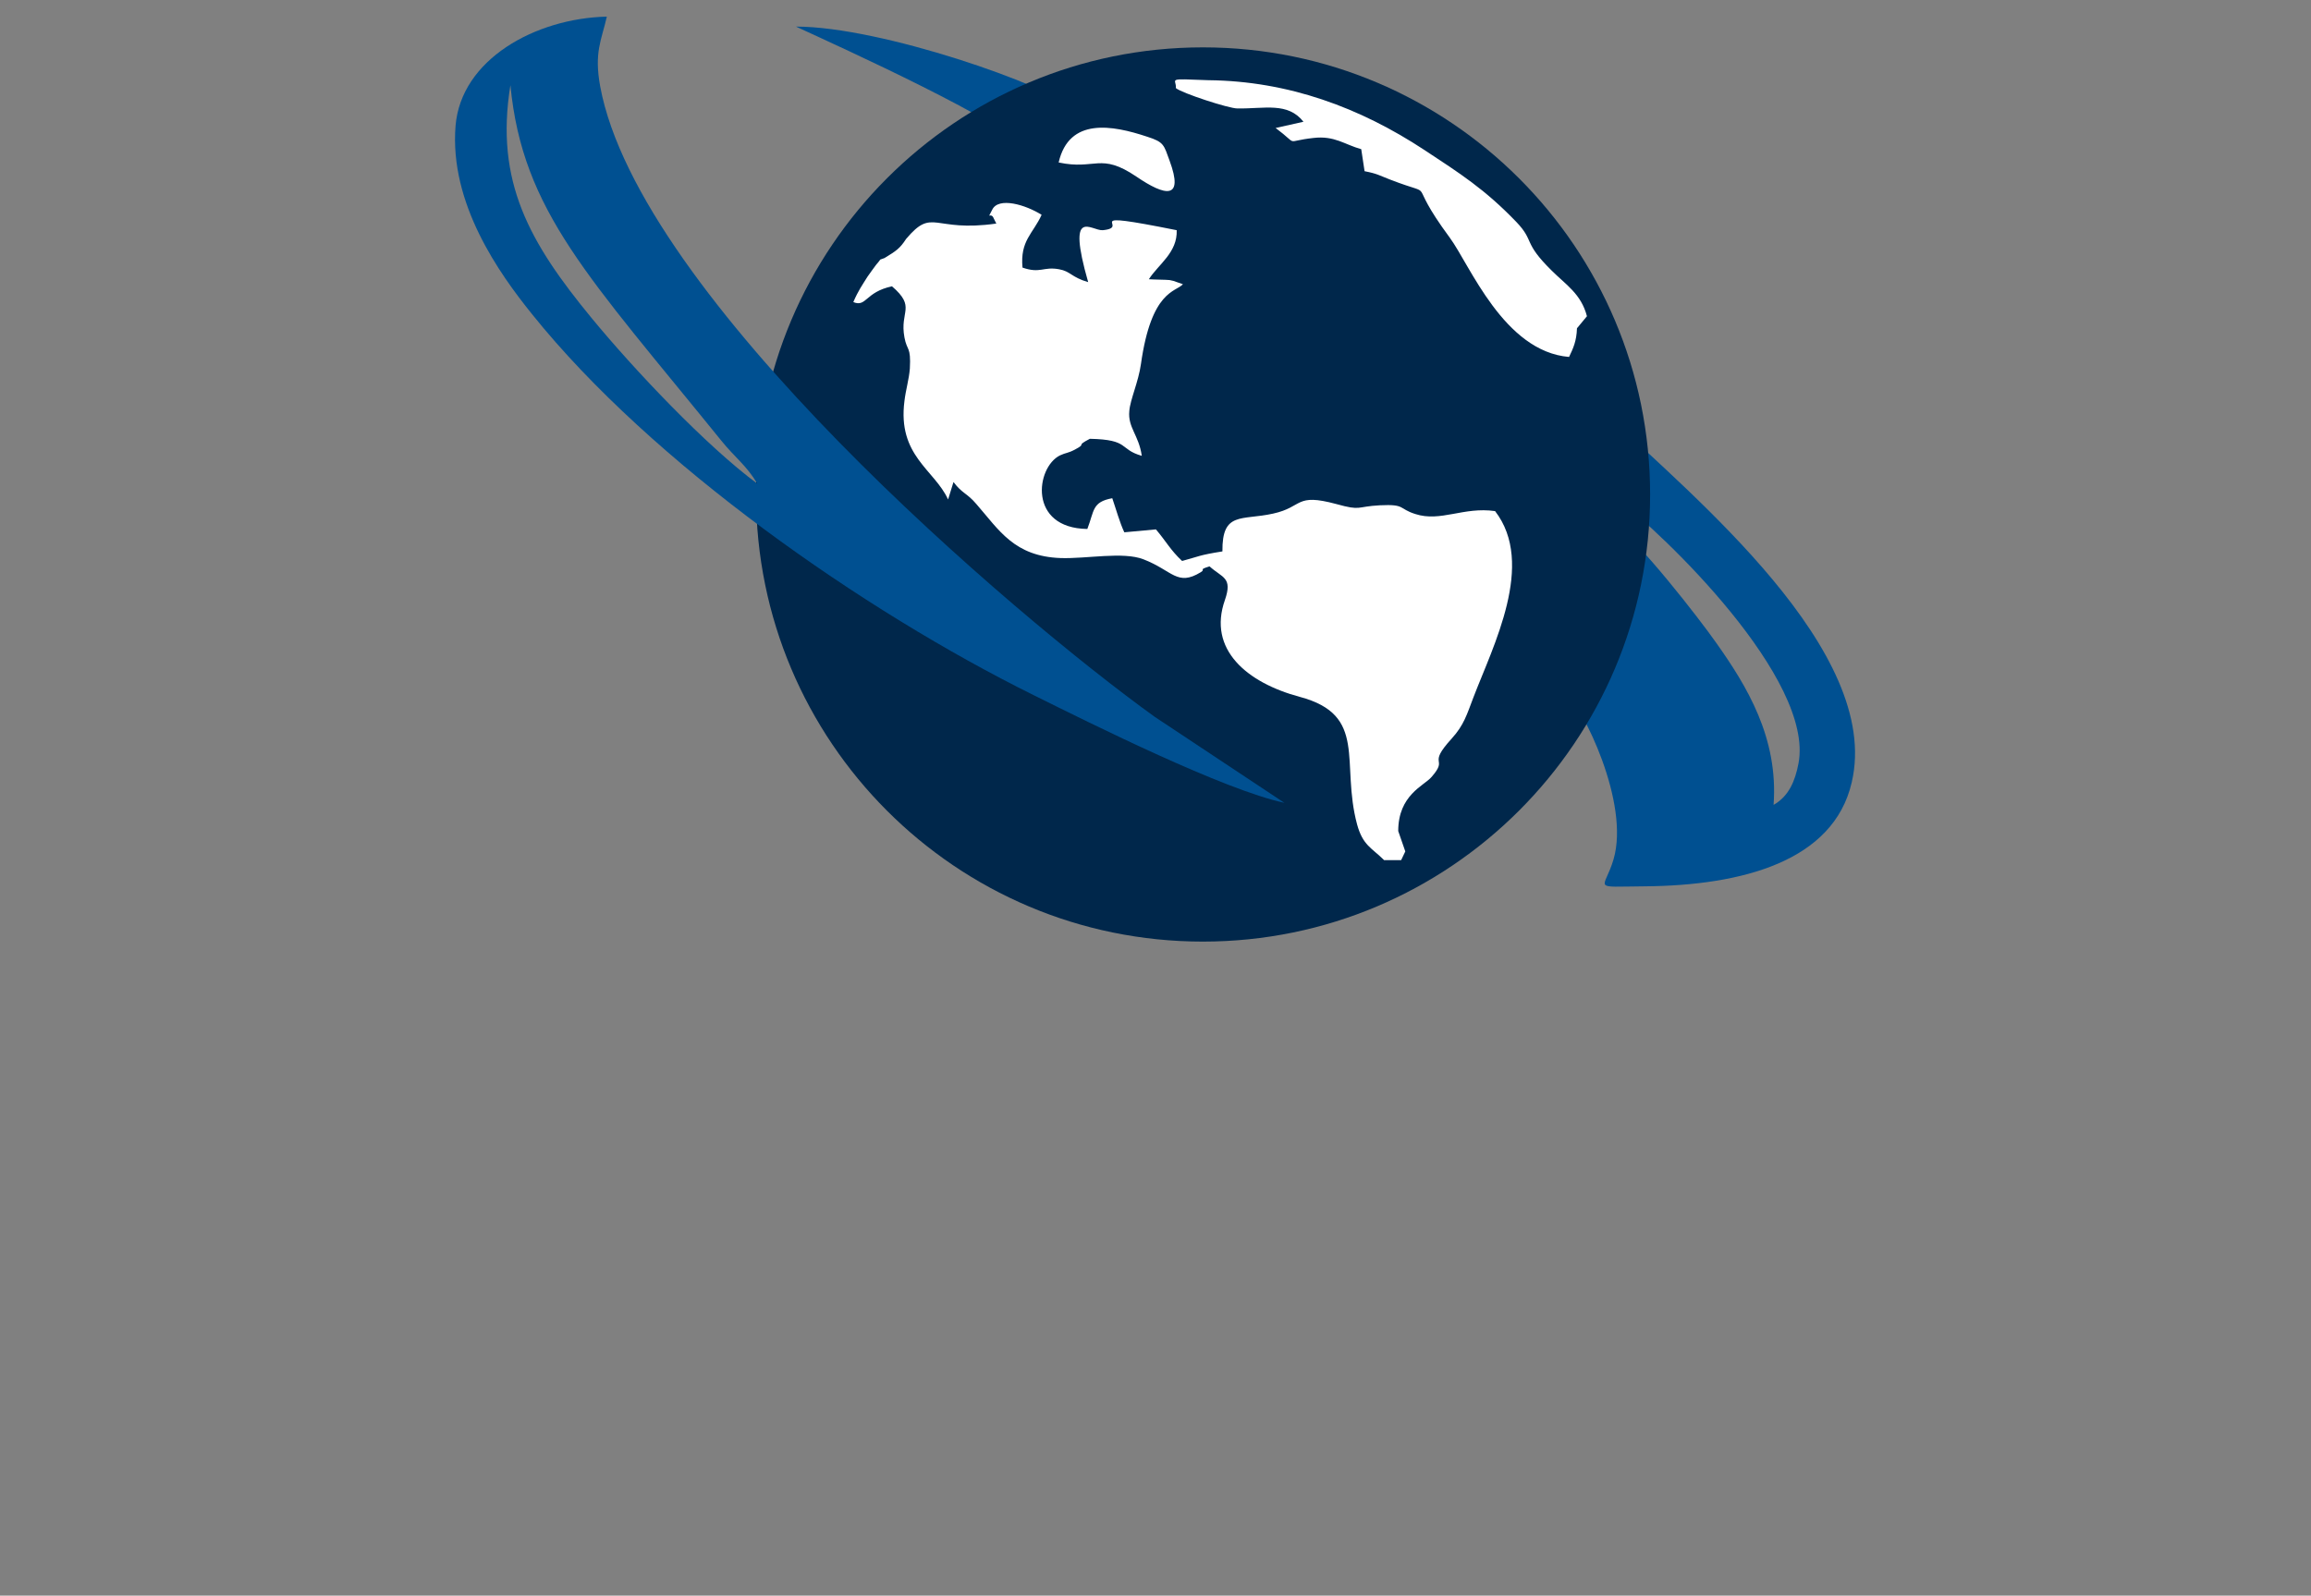
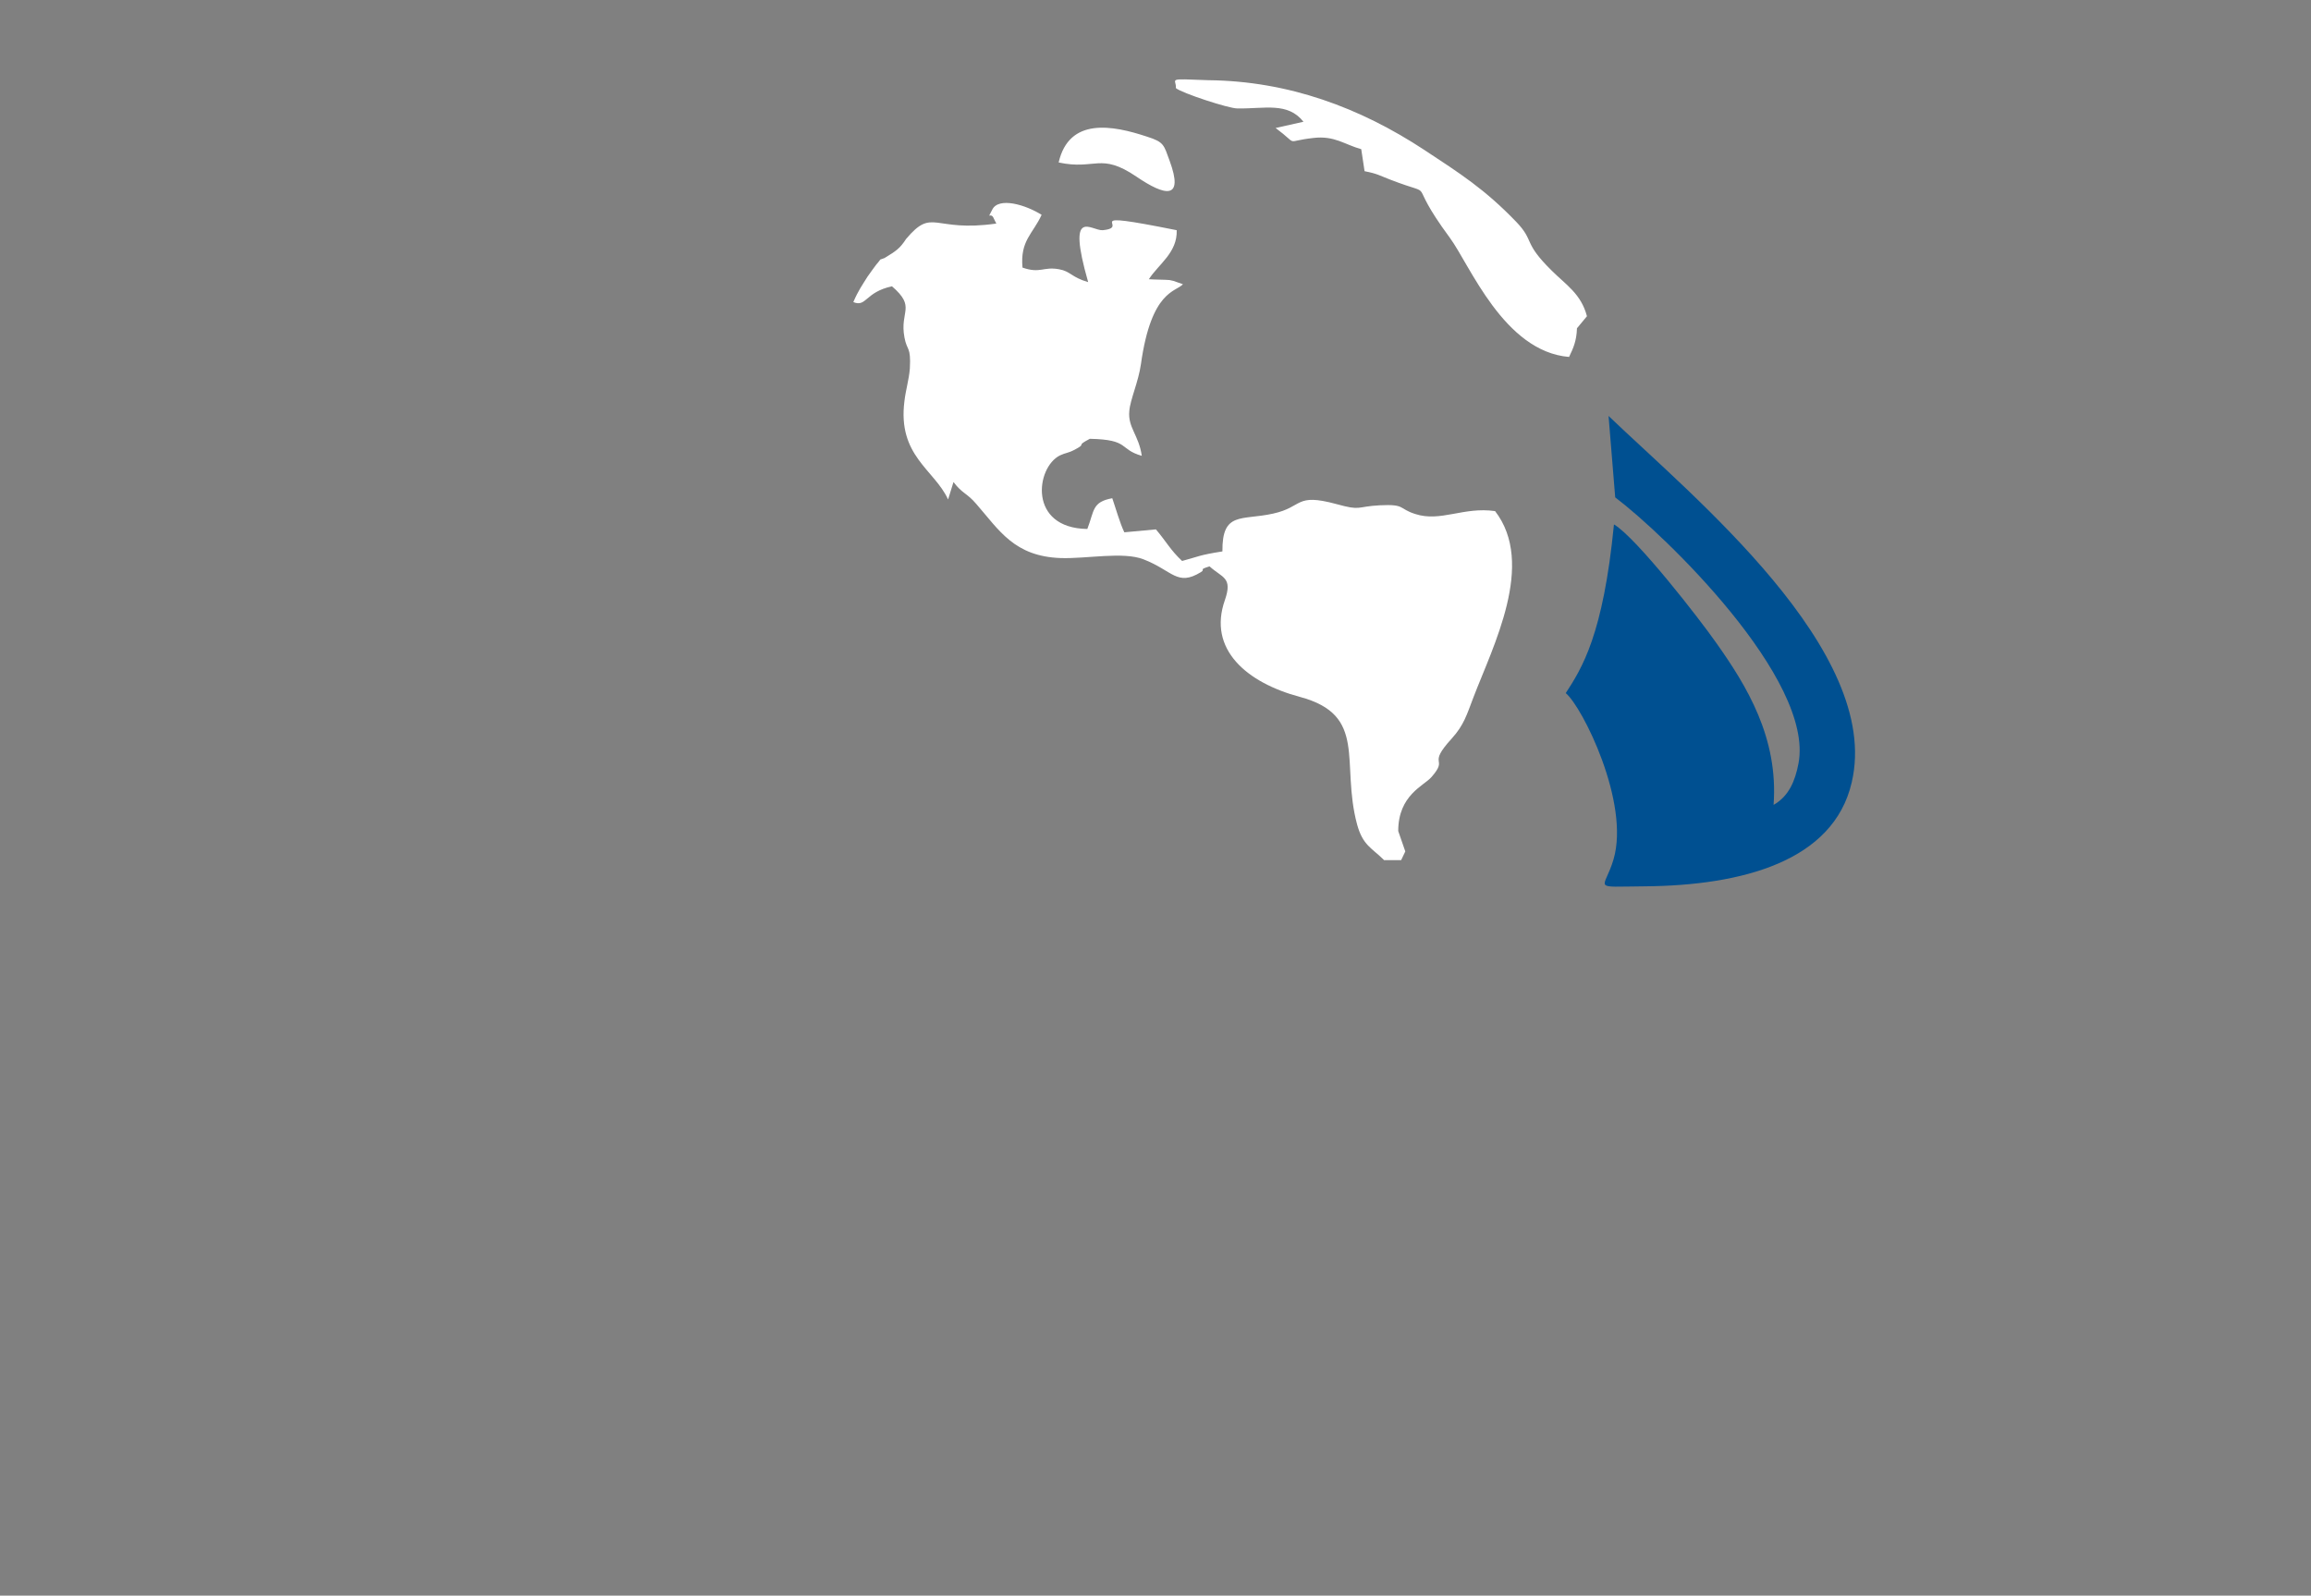
<svg xmlns="http://www.w3.org/2000/svg" version="1.1" id="Livello_1" x="0px" y="0px" viewBox="0 0 556 384" style="enable-background:new 0 0 556 384;" xml:space="preserve">
  <rect x="0" y="0" width="556" height="384" fill="#808080" stroke="none" />
  <style type="text/css">
	.st0{fill-rule:evenodd;clip-rule:evenodd;fill:#005091;}
	.st1{fill-rule:evenodd;clip-rule:evenodd;fill:#00274B;}
	.st2{fill-rule:evenodd;clip-rule:evenodd;fill:#FFFFFF;}
</style>
  <g>
-     <path class="st0" d="M248.5,36.9c0.3-6,6.2-10.5,9.9-10.7c-6.1-5.6-46.3-19.8-66.9-19.8C203,11.7,242.1,29.4,248.5,36.9" />
    <path class="st0" d="M376.7,166.8c4,3.3,15.5,26.4,11.5,40c-2.2,7.5-5.7,6.6,7.5,6.5c23.4-0.2,45.4-6,49.8-25   c7.4-31.6-38.4-68.9-58.5-88.2l1.6,19.6c11.7,8.8,47.9,43.7,44.1,64c-0.8,4.2-2.3,7.9-6,10c1.2-16.2-6.5-28.7-13.8-39   c-3.9-5.6-19.2-25.3-24.6-28.5C385.7,152.8,380.6,160.8,376.7,166.8" />
-     <path class="st1" d="M289.4,11.4C348.8,11.4,397,59.6,397,119s-48.2,107.6-107.6,107.6S181.9,178.4,181.9,119S230,11.4,289.4,11.4" />
    <path class="st2" d="M212.8,62.1c-1.7,0.7-0.4-0.2-2,1.6c-0.2,0.2-1.8,2.5-2.1,2.9c-1.3,2.1-2.2,3.3-3.4,6.1   c3.2,1.3,2.8-2.4,9.3-3.8c5.9,5.1,1.8,5.9,3,12.3c0.6,3.3,1.6,2.1,1.3,7.5c-0.2,2.6-1,5.2-1.3,7.8c-1.7,13.2,7.2,16.5,10.5,23.7   l1.3-4.2c2.1,2.8,3.2,2.6,5.5,5.3c5.5,6.3,9.1,12.6,20.3,13c6.3,0.2,15-1.6,19.9,0.3c7,2.7,8.1,6.6,13.8,3.1   c1.3-0.8-0.8-0.5,2.1-1.4c3.1,2.8,5.6,2.6,3.7,8.1c-4.2,11.9,5.3,19.9,18,23.3c16.5,4.4,9.8,15.8,13.8,30.7   c1.4,5.1,3.5,5.6,6.5,8.6h4.1l1-2.1l-1.7-4.9c0-8.7,6.2-10.9,8-13c4.3-4.9-1.3-2.5,4.9-9.3c2.9-3.2,3.6-5.7,5.2-9.9   c4.7-12.3,15-32.1,5.2-44.8c-7.6-1.1-13.1,2.7-19.2,0.7c-4.1-1.3-2.3-2.4-8.5-2.1c-5.8,0.3-4.4,1.4-10.5-0.3   c-10-2.7-7.9,0.7-15.2,2.3c-7.6,1.7-12.3-0.6-12.2,9.1c-5.7,0.9-5.6,1.2-9.7,2.3c-2.8-2.6-3.9-4.8-6.3-7.6l-7.6,0.7   c-1.1-2.3-2.1-5.9-2.9-8.2c-4.9,0.9-4.3,3-6,7.4c-14.3-0.2-12.4-14.8-6.6-17.7c1.5-0.7,1.9-0.5,3.6-1.4c3.2-1.7-0.2-0.6,3.6-2.6   c9.7,0.2,6.9,2.5,12.5,4.1c-0.7-5-3.4-6.8-3-10.8c0.2-2.7,2.2-7,2.8-11.3c2.5-17.8,8.4-17.3,10.1-19.2l-2.3-0.8   c-0.3-0.1-0.6-0.1-0.9-0.2c-0.9-0.1-3.8-0.1-5-0.2c2.3-3.6,6.9-6.4,6.7-11.8c-24.9-5-10.5-0.7-17.8,0c-2.7,0.2-8.8-6-3.5,12.5   c-4.1-1.2-4.2-2.6-7-3.1c-3.8-0.7-4.5,1.1-8.8-0.4c-0.6-6.5,2.5-8.1,4.6-12.7c-3.8-2.4-10.4-4.4-11.9-1.2c-1.4,2.7-0.3,0.3,0.4,2.1   l0.6,1.2c-15.3,2.2-15.2-4-21.7,3.7C216.5,59.8,215.6,60.4,212.8,62.1 M254.7,39.1c8.9,1.9,10-2.5,18.7,3.4c6.9,4.7,11.5,5.7,8-3.8   c-1.4-3.8-1.3-4.5-5.4-5.8C267.6,30.1,257.2,28.2,254.7,39.1L254.7,39.1z M282.9,21.2c1.4,1.2,12.7,4.9,14.8,4.9   c6.6,0.1,12.1-1.6,15.9,3.2l-6.7,1.5c5.9,4.4,1.8,3.2,9.1,2.4c5.1-0.6,7.5,1.6,11.5,2.7l0.8,5.3c3.1,0.6,3.5,1,6.1,2   c12.4,4.8,3.1-1.3,14.4,14c4.8,6.5,13,27.4,28.7,28.7c1-2.1,1.8-3.8,1.9-6.9l2.4-2.9c-1.4-5.4-5.1-7.6-8.5-11c-7-6.9-4-7-8.5-11.7   c-7.6-7.9-13.6-11.7-22.1-17.3c-15.5-10.2-32.7-16.6-52-16.8C280.3,18.9,283.1,18.9,282.9,21.2L282.9,21.2z" />
-     <path class="st0" d="M248.7,167.3c14.1,7,45.8,22.8,60.3,25.9l-31.2-20.7C243.8,148,153.7,71.2,144.4,20.8   c-1.5-8.2,0.3-11.1,1.6-16.8c-17.2,0.4-35.1,10.3-36.4,26.3C108.1,49,120.1,65.8,128,75.6C156.8,111.5,207.7,147,248.7,167.3    M182.2,116.4c-2.6-4.4-5.4-6.3-8.7-10.4c-31.9-39.4-47.8-55.2-50.7-85.5c-3.8,23.3,4.7,38,19.5,56   C152.5,88.9,169.9,107.3,182.2,116.4L182.2,116.4z" />
  </g>
</svg>